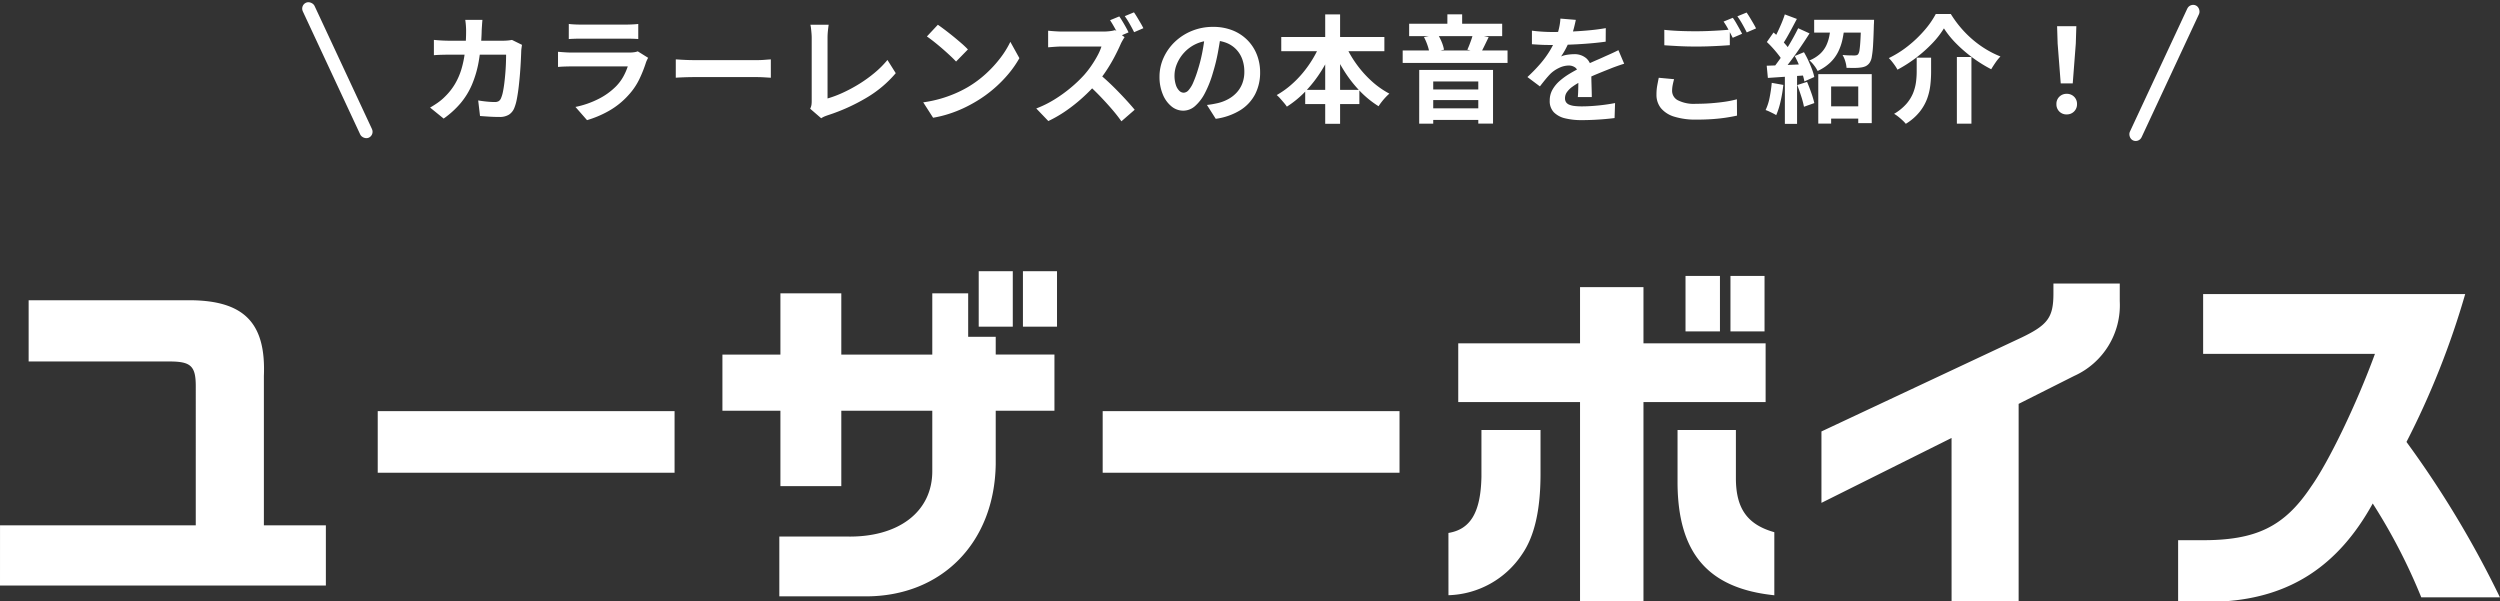
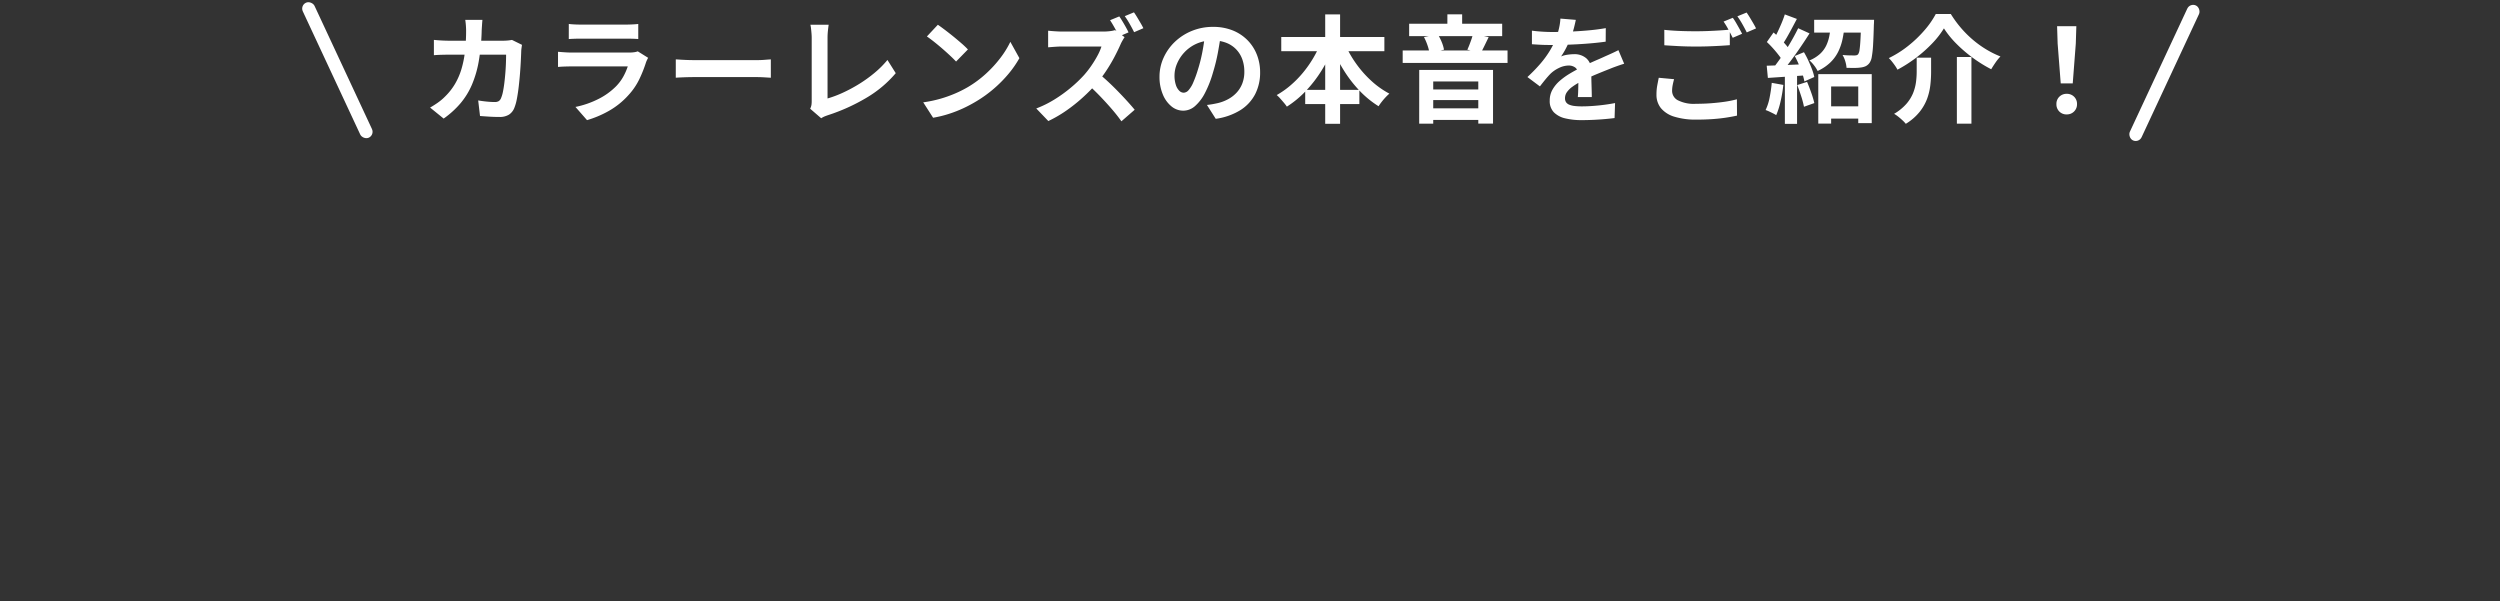
<svg xmlns="http://www.w3.org/2000/svg" width="386.232" height="92.916" viewBox="0 0 386.232 92.916">
  <rect x="0" y="0" width="386.232" height="92.916" fill="#333333" stroke="none" />
  <g id="グループ_714" data-name="グループ 714" transform="translate(-489.744 -9551.444)">
-     <path id="パス_993" data-name="パス 993" d="M-193.256.9h50.344V-8.4h-9.576V-31.472c.336-8.232-3.08-11.7-11.592-11.7h-24.752v9.464h22.12c2.968.056,3.7.784,3.7,3.808V-8.4h-30.24ZM-134.9-16.52H-89.04v-9.52H-134.9Zm92.848-22.568h5.264v-8.568h-5.264Zm6.832,0h5.264v-8.568h-5.264ZM-72.856,2.576h13.384c11.7,0,19.88-8.288,20.048-20.44V-26.1h9.072v-8.68h-9.072V-37.52H-43.68v-6.72h-5.544v9.464H-63.28V-44.24h-9.408v9.464h-8.96v8.68h8.96v11.648h9.408V-26.1h14.056v9.24c.056,6.384-5.264,10.416-13.384,10.192H-72.856ZM-22.9-16.52H22.96v-9.52H-22.9ZM67.144-38.36h5.32v-8.568h-5.32Zm6.944,0h5.264v-8.568H74.088ZM50.848,3.3h9.8V-27.44H79.52v-9.072H60.648v-8.68h-9.8v8.68H32.032v9.072H50.848Zm-20.328-.9A14.127,14.127,0,0,0,41.888-3.92c1.9-2.744,2.856-6.776,2.856-12.432v-6.776H35.616V-15.9c-.112,5.488-1.68,8.12-5.1,8.68Zm50.344,0V-7.336c-4.2-1.176-5.936-3.7-5.936-8.344v-7.448H65.912v8.176C65.968-4.088,70.616,1.344,80.864,2.408Zm27.384.952h10.36V-27.16l8.568-4.312a11.97,11.97,0,0,0,7.056-11.536v-2.744H123.984v1.512c0,3.7-.84,4.872-4.928,6.832L88.144-22.9v11.032l20.1-10.024Zm35,0H150.3c10.3-.672,17.7-5.488,23.016-15.12a88.779,88.779,0,0,1,7.5,14.5h12.152A155.251,155.251,0,0,0,178.528-21.28,126.63,126.63,0,0,0,187.6-44.128H147.112v9.24h26.544c-2.8,7.672-7.112,16.632-9.856,20.5-4.144,6.216-8.512,8.344-17.024,8.288h-3.528Z" transform="translate(683 9641)" fill="#fff" />
    <g id="グループ_596" data-name="グループ 596" transform="translate(2.867 8)">
      <path id="パス_992" data-name="パス 992" d="M-122.091-14.44q-.032.316-.064.8t-.05.808a32.281,32.281,0,0,1-.449,4.759,16.562,16.562,0,0,1-1.073,3.68,11.409,11.409,0,0,1-1.781,2.874A14.027,14.027,0,0,1-128.082.808l-2.095-1.7a14.047,14.047,0,0,0,1.195-.758,8.135,8.135,0,0,0,1.172-1,9.374,9.374,0,0,0,1.489-1.907,10.414,10.414,0,0,0,.982-2.261,15.574,15.574,0,0,0,.548-2.709,28.582,28.582,0,0,0,.178-3.264q0-.2-.016-.511t-.048-.62q-.032-.311-.068-.523Zm6.113,3.857q-.036.22-.075.507a4.349,4.349,0,0,0-.043.443q-.018.576-.061,1.473t-.124,1.934q-.081,1.037-.2,2.067t-.285,1.9a7.053,7.053,0,0,1-.4,1.429A2.169,2.169,0,0,1-118,.206a2.7,2.7,0,0,1-1.477.353q-.773,0-1.553-.048t-1.434-.1l-.283-2.405q.666.114,1.335.18t1.2.066a1.167,1.167,0,0,0,.658-.15,1.032,1.032,0,0,0,.352-.488,4.782,4.782,0,0,0,.278-.941q.124-.6.215-1.337t.156-1.535q.065-.793.092-1.534t.027-1.331h-8.784q-.458,0-1.125.016t-1.246.066v-2.365q.575.06,1.217.094t1.151.034h8.327q.35,0,.7-.032t.67-.092Zm7.23-3.227q.37.05.894.075t.976.025h6.917q.428,0,1-.025t.945-.075v2.333q-.358-.036-.919-.05t-1.059-.014h-6.885q-.434,0-.953.016t-.917.048ZM-96.493-8.58q-.092.17-.193.387a3.26,3.26,0,0,0-.147.359,19.436,19.436,0,0,1-1.034,2.59A10.11,10.11,0,0,1-99.5-2.849a11.986,11.986,0,0,1-3.033,2.458,15.787,15.787,0,0,1-3.4,1.441L-107.72-.989A13.963,13.963,0,0,0-104.1-2.253a10.385,10.385,0,0,0,2.622-1.893,6.975,6.975,0,0,0,1.162-1.55,9.134,9.134,0,0,0,.678-1.555h-8.681q-.334,0-.931.016t-1.165.066V-9.509q.582.05,1.13.084t.966.034h8.9a5.217,5.217,0,0,0,.79-.053,2.312,2.312,0,0,0,.536-.135Zm4.274.244q.328.018.834.05t1.056.048q.55.016,1.006.016h9.669q.636,0,1.2-.048t.92-.066V-5.5q-.318-.018-.928-.057T-79.65-5.6h-9.673q-.762,0-1.574.03t-1.322.066ZM-71.457-.713a2.135,2.135,0,0,0,.2-.6,4.124,4.124,0,0,0,.036-.571v-9.765q0-.341-.032-.721t-.071-.729a4.729,4.729,0,0,0-.1-.593H-68.6q-.074.509-.124,1.014t-.05,1.024v9.357a16.858,16.858,0,0,0,2.351-.884A22.741,22.741,0,0,0-63.91-4.527a20.841,20.841,0,0,0,2.391-1.72,14.778,14.778,0,0,0,2-2l1.283,2.041A17.689,17.689,0,0,1-62.8-2.381,29.35,29.35,0,0,1-68.691.278q-.178.06-.464.168a3.29,3.29,0,0,0-.6.313Zm19.726-12.974q.472.324,1.1.8t1.3,1.02q.669.545,1.264,1.064a13.353,13.353,0,0,1,.979.931L-48.918-8q-.352-.38-.906-.9t-1.2-1.08q-.646-.559-1.276-1.059t-1.124-.838ZM-53.991-1.7a19.178,19.178,0,0,0,2.656-.557,19.123,19.123,0,0,0,2.3-.821,17.818,17.818,0,0,0,1.938-.976,16.77,16.77,0,0,0,2.81-2.083,18.39,18.39,0,0,0,2.23-2.439,14.056,14.056,0,0,0,1.524-2.472l1.4,2.524A15.932,15.932,0,0,1-40.817-6.1a19.6,19.6,0,0,1-2.258,2.287,19.365,19.365,0,0,1-2.716,1.958A21.825,21.825,0,0,1-47.768-.8,19.187,19.187,0,0,1-50.015.08a17.382,17.382,0,0,1-2.45.6ZM-23.7-14.974q.234.334.511.794t.526.91q.249.45.391.762l-1.445.617q-.28-.554-.665-1.253t-.745-1.245Zm2.267-.63q.238.338.512.793t.532.9q.258.441.41.759l-1.431.617q-.278-.57-.678-1.273a12.746,12.746,0,0,0-.768-1.207Zm-1.449,3.837q-.11.156-.31.5a5.305,5.305,0,0,0-.321.627q-.37.848-.921,1.9t-1.242,2.1a18.567,18.567,0,0,1-1.467,1.957,27.084,27.084,0,0,1-2.219,2.251A24.911,24.911,0,0,1-31.919-.4a19.353,19.353,0,0,1-2.745,1.591L-36.528-.753a16.3,16.3,0,0,0,2.828-1.4,21.636,21.636,0,0,0,2.542-1.838,20.3,20.3,0,0,0,2.011-1.921A14.707,14.707,0,0,0-28.012-7.37a16.829,16.829,0,0,0,.946-1.548,8.023,8.023,0,0,0,.61-1.406h-6.109q-.368,0-.79.025t-.782.055l-.558.044v-2.566q.253.028.654.06t.808.052q.407.02.667.02h6.348a8.279,8.279,0,0,0,1.1-.067,4.27,4.27,0,0,0,.77-.159Zm-4.027,5.591q.7.564,1.492,1.3t1.561,1.531q.773.793,1.433,1.523t1.1,1.268l-2.051,1.786Q-24.026.3-24.879-.685t-1.8-1.971Q-27.626-3.64-28.6-4.51Zm18.923-6.163q-.19,1.38-.474,2.922a28.126,28.126,0,0,1-.775,3.143,16.561,16.561,0,0,1-1.228,3.128A6.79,6.79,0,0,1-12-1.122a2.761,2.761,0,0,1-1.818.71,2.856,2.856,0,0,1-1.837-.676,4.637,4.637,0,0,1-1.333-1.865,6.957,6.957,0,0,1-.5-2.7A7.027,7.027,0,0,1-16.852-8.6,7.867,7.867,0,0,1-15.1-11.06a8.339,8.339,0,0,1,2.631-1.684,8.529,8.529,0,0,1,3.251-.614,8.029,8.029,0,0,1,3.014.537,6.7,6.7,0,0,1,2.291,1.5,6.6,6.6,0,0,1,1.461,2.24,7.383,7.383,0,0,1,.508,2.75,7.249,7.249,0,0,1-.772,3.381A6.409,6.409,0,0,1-5.006-.486,9.774,9.774,0,0,1-8.8.846l-1.359-2.141q.525-.06.921-.133t.764-.155A6.518,6.518,0,0,0-6.863-2.2a5.029,5.029,0,0,0,1.3-1.012,4.409,4.409,0,0,0,.869-1.412,4.932,4.932,0,0,0,.312-1.791A5.658,5.658,0,0,0-4.7-8.356,4.306,4.306,0,0,0-5.65-9.891,4.246,4.246,0,0,0-7.182-10.9a5.643,5.643,0,0,0-2.075-.356,5.966,5.966,0,0,0-2.534.511,5.817,5.817,0,0,0-1.856,1.327,5.87,5.87,0,0,0-1.138,1.754,4.686,4.686,0,0,0-.385,1.777,4.625,4.625,0,0,0,.21,1.5,2.192,2.192,0,0,0,.53.9.984.984,0,0,0,.676.3,1.045,1.045,0,0,0,.748-.384,4.3,4.3,0,0,0,.723-1.178,17.285,17.285,0,0,0,.73-2.008,24.094,24.094,0,0,0,.694-2.761,28.793,28.793,0,0,0,.41-2.889Zm9.309.543H17.253v2.2H1.323Zm3.7,8.165H13.39v2.2H5.022Zm3.09-11.657h2.3v16.9h-2.3ZM7.464-11l1.981.629A23.14,23.14,0,0,1,7.576-6.653,19.738,19.738,0,0,1,5.121-3.46,15.475,15.475,0,0,1,2.19-1.034a6.378,6.378,0,0,0-.459-.6q-.283-.334-.57-.658a4.83,4.83,0,0,0-.542-.533,13.118,13.118,0,0,0,2.137-1.5A15.894,15.894,0,0,0,4.675-6.278a17.424,17.424,0,0,0,1.6-2.281A16.881,16.881,0,0,0,7.464-11Zm3.6.054a16.709,16.709,0,0,0,1.713,3.111,16.662,16.662,0,0,0,2.4,2.759,13.363,13.363,0,0,0,2.848,2.032,6.934,6.934,0,0,0-.582.561q-.318.339-.605.707a8.186,8.186,0,0,0-.482.679,15.087,15.087,0,0,1-2.93-2.393,19.161,19.161,0,0,1-2.444-3.161A25.151,25.151,0,0,1,9.1-10.3Zm10.018-2.893H35.453v1.912H21.079Zm-1,4.123h16.2v1.926h-16.2Zm3.634,6.027H32.7v1.635H23.711Zm.008,2.919H32.7V1.017H23.719Zm3.264-14.527h2.281v2.6H26.983Zm-4.352,8.59H34.039V1.589H31.762V-4.92H24.8V1.6H22.631Zm8.314-5.572,2.413.507q-.332.69-.645,1.333t-.573,1.1l-2.075-.493q.162-.344.328-.775t.318-.869A7.269,7.269,0,0,0,30.945-12.278Zm-7.577.5L25.5-12.2a6.986,6.986,0,0,1,.617,1.2,5.722,5.722,0,0,1,.348,1.163l-2.249.507a6.49,6.49,0,0,0-.311-1.209A8.276,8.276,0,0,0,23.368-11.781Zm23.455-2.662q-.1.5-.293,1.272a14.532,14.532,0,0,1-.579,1.742q-.28.663-.649,1.376a11.154,11.154,0,0,1-.758,1.268,2.961,2.961,0,0,1,.6-.2A6.267,6.267,0,0,1,45.9-9.1a6.845,6.845,0,0,1,.688-.04,2.77,2.77,0,0,1,1.879.65,2.391,2.391,0,0,1,.752,1.913q0,.366.007.885t.023,1.087q.016.568.032,1.114t.016.974H47.139q.032-.312.048-.731t.025-.889q.009-.47.014-.909t.005-.806a1.4,1.4,0,0,0-.459-1.2,1.679,1.679,0,0,0-1.02-.335,3.482,3.482,0,0,0-1.518.371,4.932,4.932,0,0,0-1.294.875q-.392.4-.793.887t-.865,1.091l-1.93-1.445a25.115,25.115,0,0,0,2.018-2.08,14.986,14.986,0,0,0,1.455-2,12.269,12.269,0,0,0,.971-1.981,11.938,11.938,0,0,0,.443-1.5,8.783,8.783,0,0,0,.211-1.469Zm-6.78,1.666q.7.1,1.592.156t1.577.052q1.186,0,2.6-.056t2.874-.184q1.459-.128,2.767-.358l-.014,2.092q-.95.134-2.058.235t-2.251.164q-1.142.063-2.183.09t-1.857.027q-.368,0-.894-.009t-1.088-.043l-1.066-.066ZM54.3-7.664q-.278.082-.667.215t-.777.275q-.389.142-.695.27-.872.34-2.05.826T47.672-4.942A10.03,10.03,0,0,0,46.3-4.11a3.6,3.6,0,0,0-.849.841,1.624,1.624,0,0,0-.291.932,1.084,1.084,0,0,0,.162.617,1.093,1.093,0,0,0,.489.383,3,3,0,0,0,.816.2,9.364,9.364,0,0,0,1.143.061q1.151,0,2.543-.139t2.58-.375L52.817.729q-.588.076-1.467.155t-1.828.122q-.948.043-1.809.043A10.569,10.569,0,0,1,45.2.776a3.6,3.6,0,0,1-1.756-.931,2.473,2.473,0,0,1-.645-1.81,3.372,3.372,0,0,1,.429-1.7,5.231,5.231,0,0,1,1.13-1.365A10.71,10.71,0,0,1,45.89-6.134q.834-.5,1.64-.9.84-.44,1.507-.743t1.249-.552q.581-.249,1.117-.5.527-.228,1.017-.454t.99-.478ZM60.5-12.9q1,.112,2.24.166t2.663.054q.888,0,1.829-.036t1.823-.092q.881-.056,1.564-.124v2.4q-.622.05-1.515.1t-1.857.083q-.964.029-1.83.029-1.408,0-2.615-.061t-2.3-.137ZM62.01-5.277q-.132.478-.219.925a4.728,4.728,0,0,0-.087.9,1.642,1.642,0,0,0,.87,1.423,5.457,5.457,0,0,0,2.825.554q1.222,0,2.36-.088T69.908-1.8a16.5,16.5,0,0,0,1.808-.371L71.734.35q-.785.176-1.759.322t-2.1.222Q66.752.97,65.484.97a11.11,11.11,0,0,1-3.44-.454A4.281,4.281,0,0,1,59.98-.8a3.245,3.245,0,0,1-.689-2.1,7.708,7.708,0,0,1,.124-1.437q.124-.652.226-1.158Zm9.074-9.485a8.806,8.806,0,0,1,.5.773q.263.453.514.905t.421.792l-1.449.621q-.28-.558-.665-1.273a12.273,12.273,0,0,0-.749-1.233Zm2.131-.813q.238.338.514.793t.534.9q.258.443.41.761l-1.435.617q-.278-.57-.678-1.275a12.143,12.143,0,0,0-.772-1.209ZM85.3-1.086h6.2v1.9H85.3ZM84.288-6.052h8.259V1.515H90.463V-4.154H86.274V1.587H84.288Zm-.636-8.4H91.9v1.982H83.652Zm7.245,0h2.01l-.007.294q-.007.294-.025.483-.048,1.874-.119,3.077a15.129,15.129,0,0,1-.2,1.865,2.26,2.26,0,0,1-.358.952,1.656,1.656,0,0,1-.592.5,2.574,2.574,0,0,1-.758.2,6.049,6.049,0,0,1-.941.063q-.587,0-1.251-.005a4.662,4.662,0,0,0-.2-1.031,4.112,4.112,0,0,0-.42-.965q.568.058,1.07.067t.752.009a1.4,1.4,0,0,0,.339-.034.538.538,0,0,0,.251-.156,1.613,1.613,0,0,0,.216-.693q.082-.527.141-1.576t.093-2.746Zm-4.663.814h2.121a17.75,17.75,0,0,1-.321,2.177,8.285,8.285,0,0,1-.667,1.943A6.058,6.058,0,0,1,86.152-7.86a7.1,7.1,0,0,1-1.966,1.316,4.809,4.809,0,0,0-.55-.865,4.716,4.716,0,0,0-.713-.763,5.524,5.524,0,0,0,1.635-1.014,4.264,4.264,0,0,0,.956-1.282,6.181,6.181,0,0,0,.484-1.5Q86.153-12.772,86.233-13.634Zm-7.117-1.647,1.866.7-.754,1.419q-.392.737-.772,1.4T78.73-10.6l-1.439-.623q.332-.546.67-1.251t.649-1.444Q78.921-14.653,79.116-15.281Zm2.064,2.134,1.758.8q-.646,1.026-1.415,2.154T79.981-8.039q-.773,1.03-1.467,1.812l-1.256-.7q.5-.612,1.046-1.383t1.07-1.609q.528-.838.993-1.674T81.181-13.146Zm-4.836,2.132,1.03-1.471q.48.4.976.9t.916.989a5.4,5.4,0,0,1,.644.9L78.8-8.024a6.1,6.1,0,0,0-.62-.957q-.406-.529-.886-1.065T76.345-11.014Zm4.308,2.161,1.423-.587q.354.6.679,1.3t.569,1.353a7.6,7.6,0,0,1,.346,1.18l-1.529.683a7.777,7.777,0,0,0-.318-1.205q-.23-.677-.532-1.392A14.543,14.543,0,0,0,80.653-8.854Zm-4.332,1.5q1.242-.036,2.968-.108l3.5-.148L82.775-5.9q-1.664.118-3.309.229t-2.965.2Zm4.718,2.987,1.517-.491q.33.77.649,1.683a14.97,14.97,0,0,1,.473,1.593l-1.6.569a13.3,13.3,0,0,0-.429-1.625Q81.351-3.578,81.039-4.366ZM77.1-4.711l1.79.318a21.1,21.1,0,0,1-.428,2.548A11.92,11.92,0,0,1,77.79.28a4.606,4.606,0,0,0-.481-.271q-.3-.15-.617-.3a5.263,5.263,0,0,0-.543-.219,7.943,7.943,0,0,0,.623-1.935A21.222,21.222,0,0,0,77.1-4.711ZM79.126-6.4H81.01V1.627H79.126ZM103.7-13.128a13.546,13.546,0,0,1-1.8,2.313A20.9,20.9,0,0,1,99.413-8.6a21.135,21.135,0,0,1-2.892,1.856,5.023,5.023,0,0,0-.364-.6q-.229-.332-.482-.649a4.833,4.833,0,0,0-.493-.54A15.942,15.942,0,0,0,98.2-10.44a18.469,18.469,0,0,0,2.517-2.42,13.382,13.382,0,0,0,1.722-2.483h2.329a16.757,16.757,0,0,0,1.566,2.147,16.46,16.46,0,0,0,1.857,1.848,15.767,15.767,0,0,0,2.065,1.483,14.512,14.512,0,0,0,2.176,1.078,7.231,7.231,0,0,0-.77.951q-.361.528-.657,1.025a21.287,21.287,0,0,1-2.839-1.764,20.991,20.991,0,0,1-2.561-2.2A14.228,14.228,0,0,1,103.7-13.128Zm2,4.427h2.249V1.6H105.7Zm-6.207.1h2.225v2.232a17.988,17.988,0,0,1-.119,2.01,9.134,9.134,0,0,1-.5,2.114A7.411,7.411,0,0,1,99.923-.2a8.1,8.1,0,0,1-2.114,1.818,5.009,5.009,0,0,0-.506-.535q-.316-.295-.661-.57A4.707,4.707,0,0,0,96,.076a7.694,7.694,0,0,0,1.88-1.519A5.969,5.969,0,0,0,98.927-3.11a6.972,6.972,0,0,0,.455-1.7,12.486,12.486,0,0,0,.11-1.623ZM121.744-4.63l-.477-6.155-.084-2.679h2.974l-.084,2.679L123.6-4.63Zm.926,4.8a1.547,1.547,0,0,1-1.141-.449,1.555,1.555,0,0,1-.45-1.15,1.522,1.522,0,0,1,.457-1.144,1.565,1.565,0,0,1,1.134-.443,1.565,1.565,0,0,1,1.134.443,1.522,1.522,0,0,1,.457,1.144A1.542,1.542,0,0,1,123.8-.28,1.554,1.554,0,0,1,122.67.168Z" transform="translate(683.5 9560.954)" fill="#fff" />
      <rect id="長方形_371" data-name="長方形 371" width="2" height="23" rx="1" transform="translate(533.234 9544.289) rotate(-25)" fill="#fff" />
      <rect id="長方形_372" data-name="長方形 372" width="2" height="23" rx="1" transform="translate(825.22 9543.866) rotate(25)" fill="#fff" />
    </g>
  </g>
</svg>